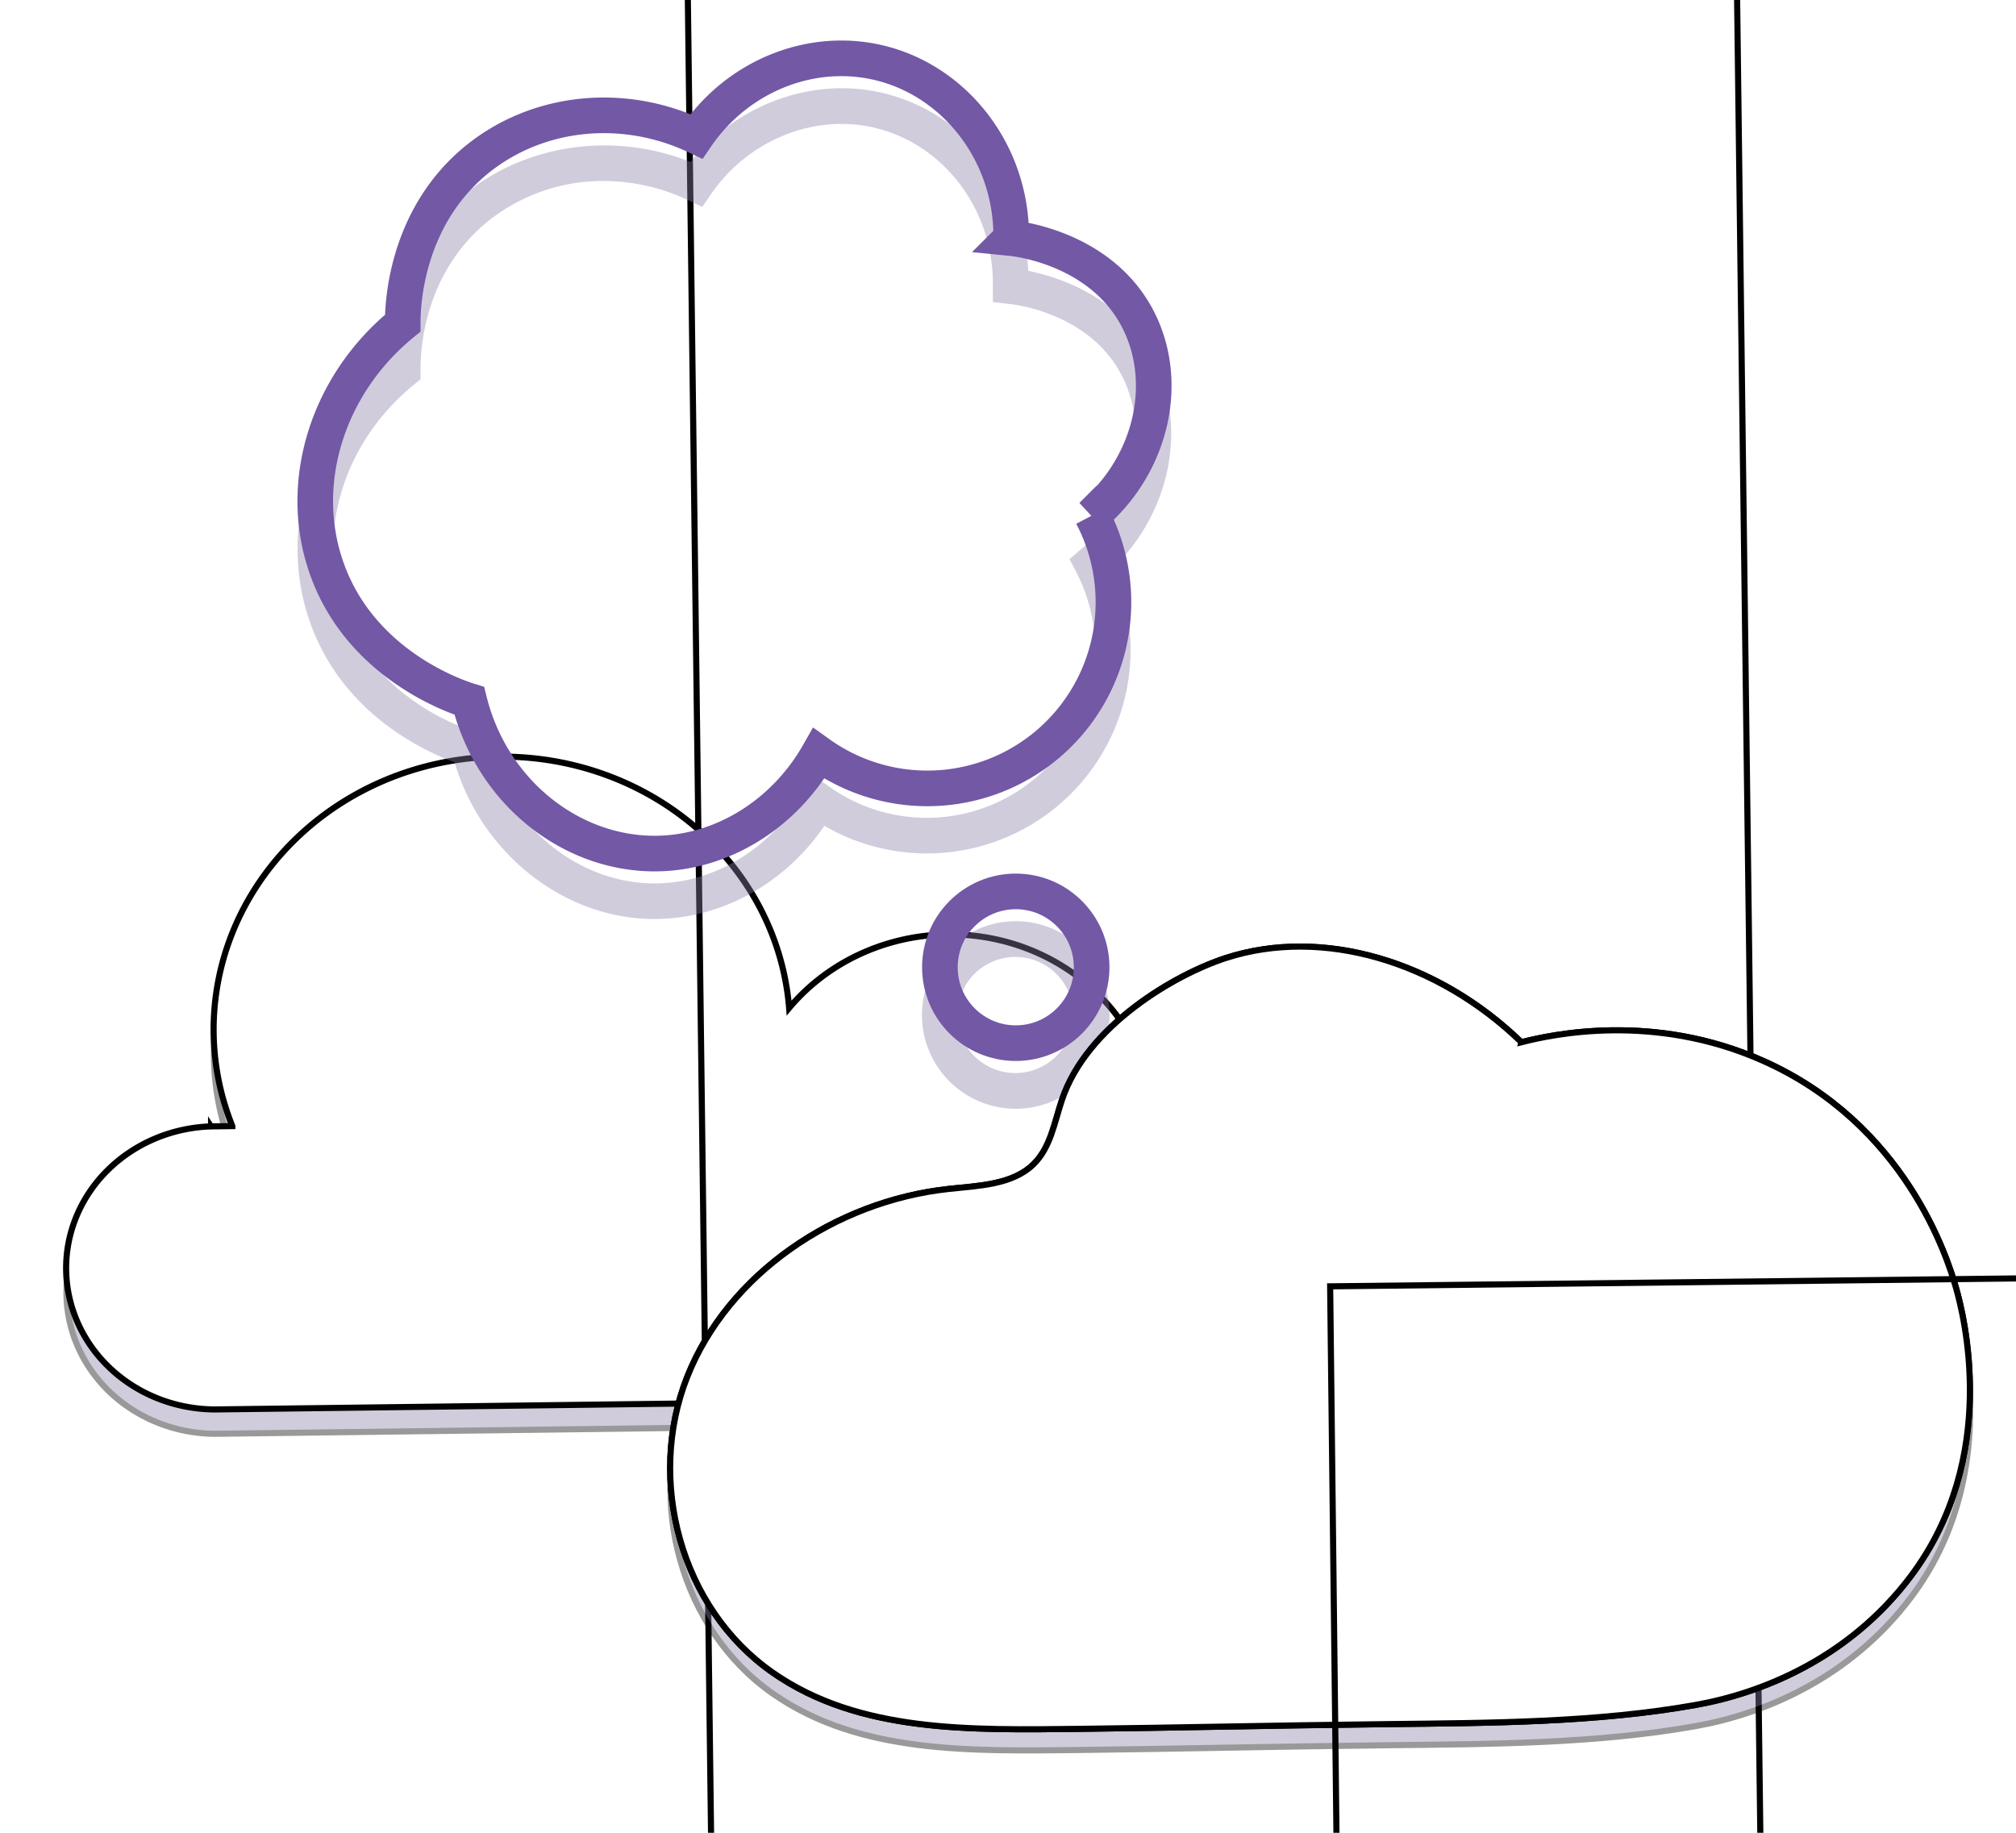
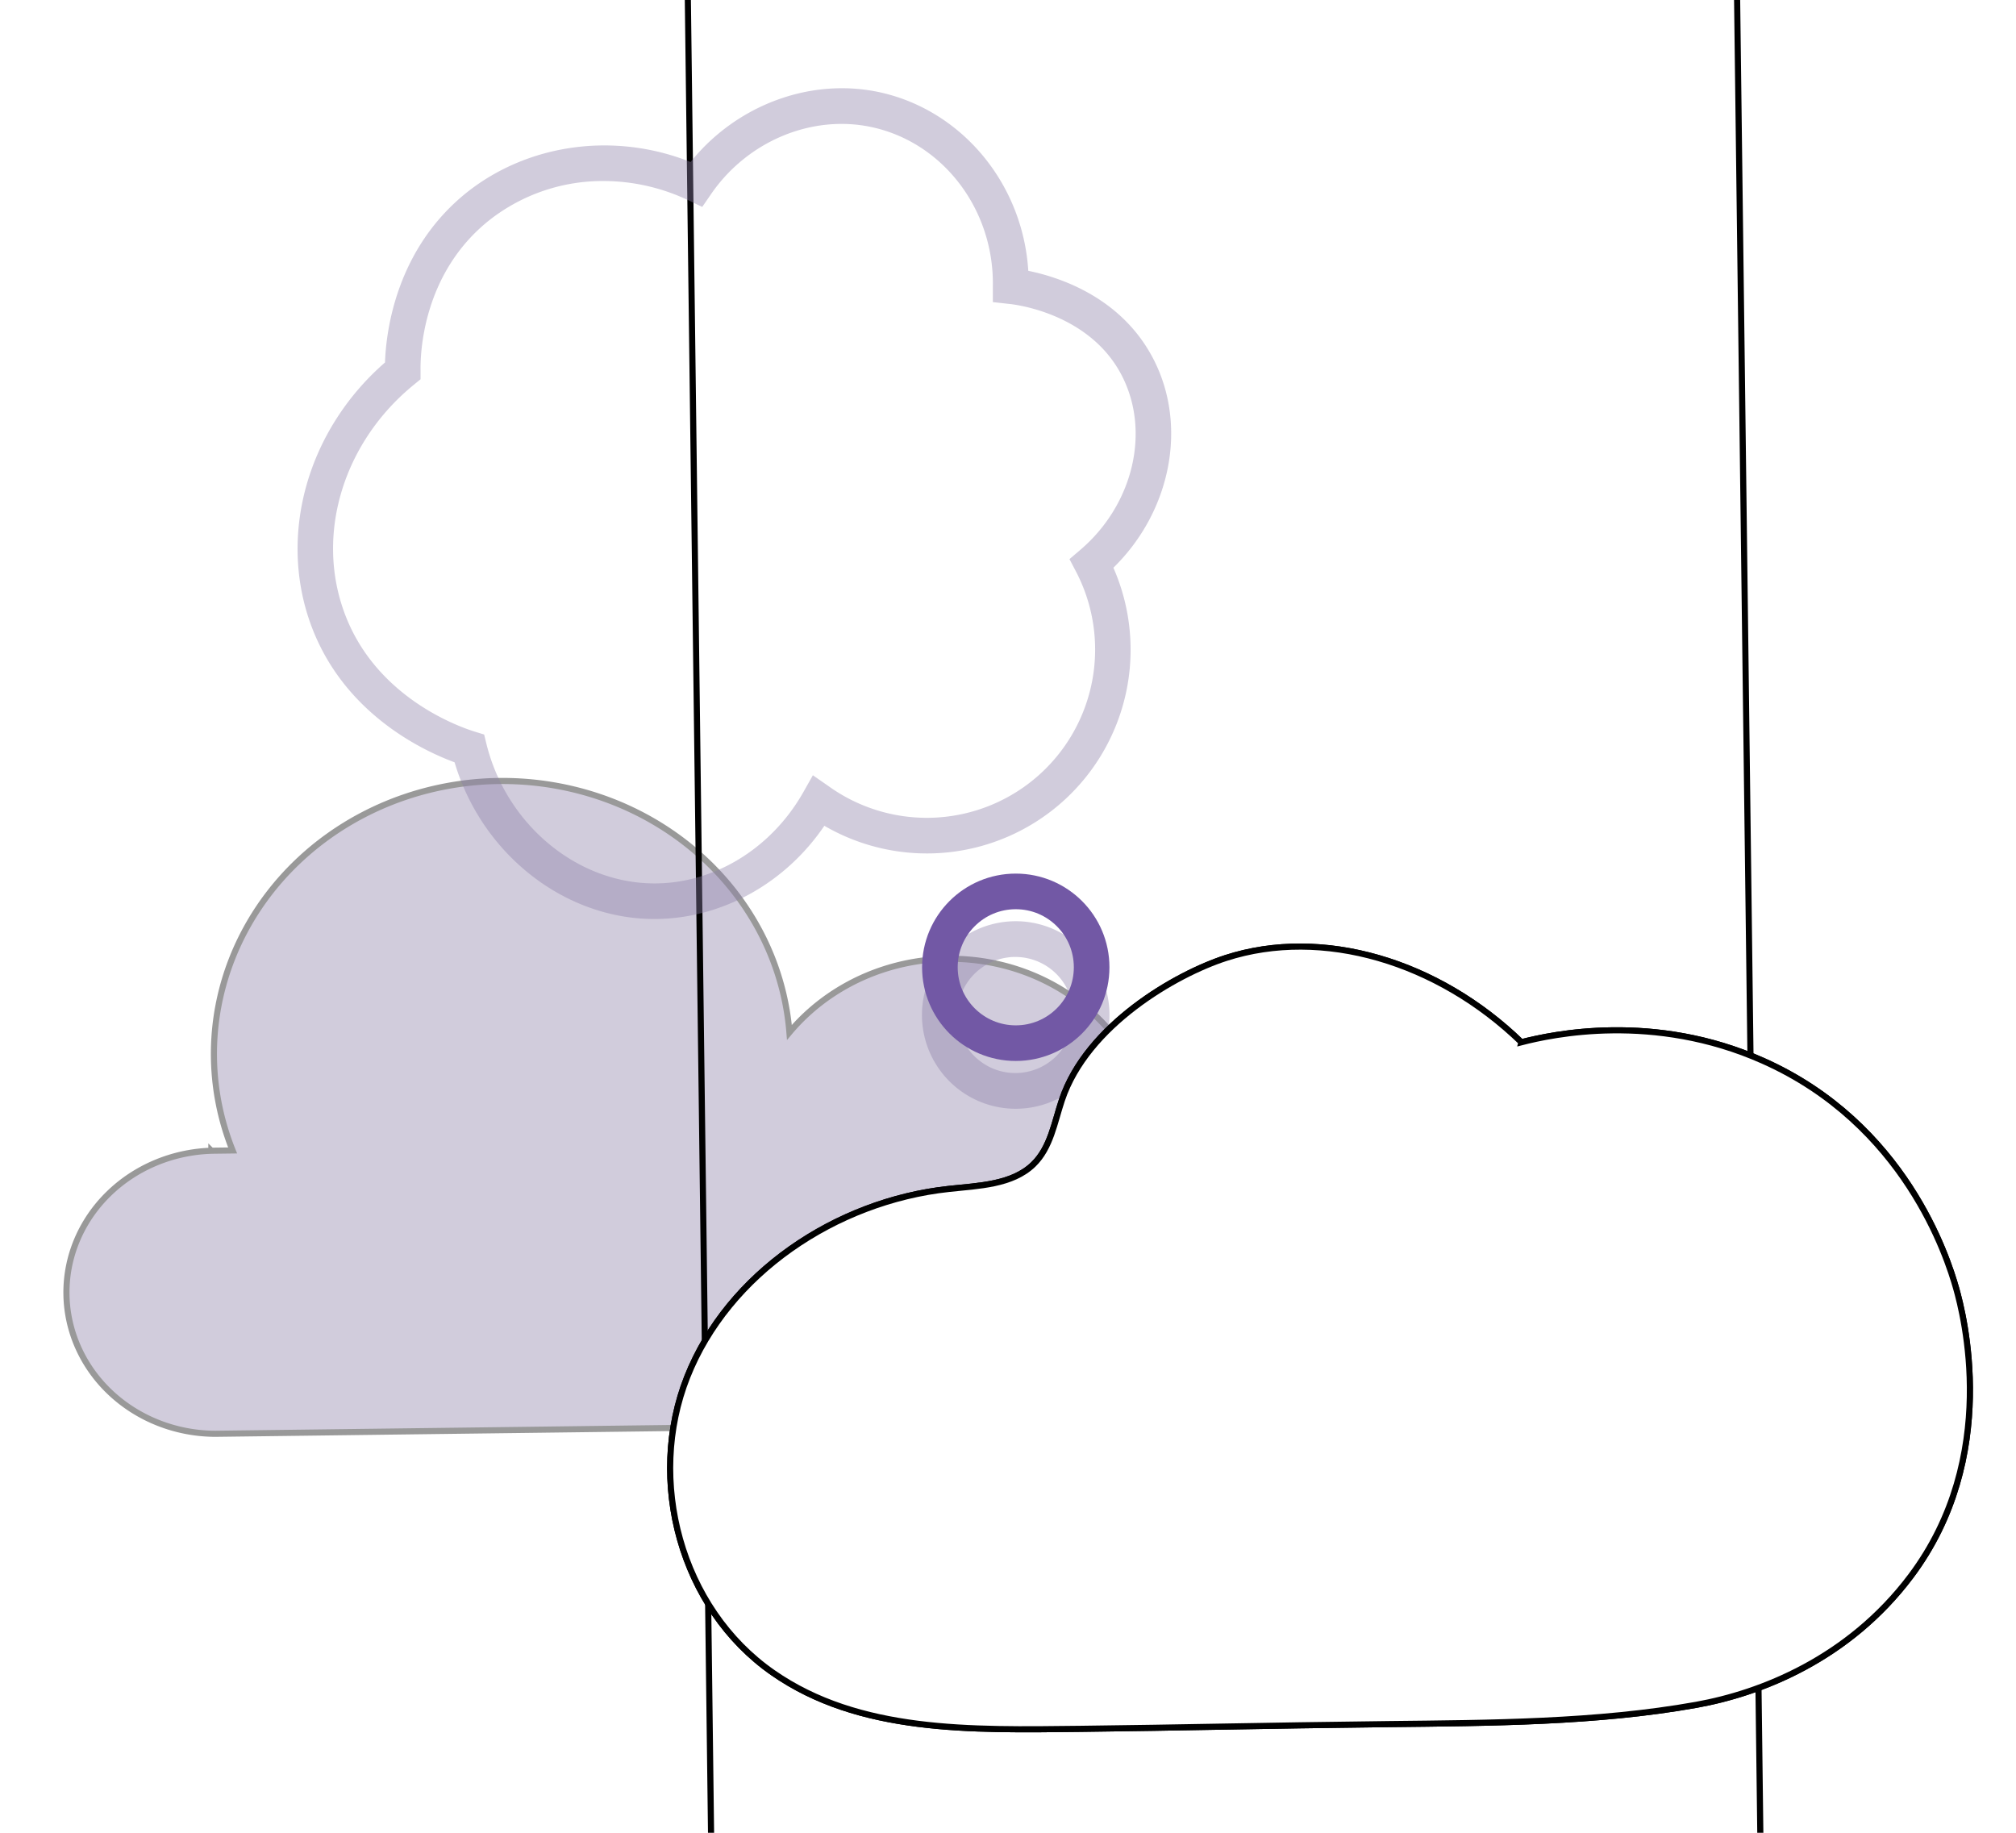
<svg xmlns="http://www.w3.org/2000/svg" width="330" height="300">
  <g>
    <title>Layer 1</title>
    <g transform="rotate(-0.725 150 293.5)" stroke="null">
      <defs stroke="null" transform="translate(5 -31) translate(-240 -126) translate(-17 14) translate(-44 -8) translate(33 6) translate(33 15) translate(0 -1) translate(25 -92) translate(-47 49) translate(0 -3) translate(-1 0) translate(12 -7) translate(-157 12) translate(1 0) translate(256 -42) translate(-116 44) translate(-1 0) translate(2 2) translate(101 -76) translate(105 23) translate(-146 -22) translate(-24 32) translate(-35 13) translate(0 -1) translate(23 168) translate(0 -1) translate(0 -1) translate(-88 -232) translate(-28 -406) translate(-94 43) translate(68 268) translate(119.313 0) translate(0 -55.95) translate(636.053 1315.5) scale(0.624 0.62) translate(-636.053 -1315.5) translate(974.254 1467.91) scale(0.844 0.545) translate(-974.254 -1467.91) translate(463.061 1999.54) scale(1 1.475) translate(-463.061 -1999.54)">
        <filter stroke="null" name="AI_GaussianBlur_7" id="svg_8">
          <feGaussianBlur stroke="null" stdDeviation="7" />
        </filter>
      </defs>
      <g stroke="null" data-name="tutto completo" id="svg_7">
        <g stroke="null" filter="url(#svg_8)" opacity="0.4" class="cls-1">
          <path stroke="null" fill="#8c80a8" d="m35.941,186.905l3.477,0a47.171,44.611 0 1 1 91.381,-18.17a33.584,31.762 0 0 1 59.577,18.17c9.577,-6.108 21.868,-6.477 31.345,-0.947c8.218,4.778 14.345,13.95 13.318,24.114c-1.17,11.489 -11.211,21.249 -24.497,23.172l-174.602,0a24.502,23.172 0 0 1 0,-46.335l0,-0.005z" class="cls-2" />
        </g>
-         <path stroke="null" fill="#fff" d="m35.941,182.919l3.477,0a47.171,44.611 0 1 1 91.381,-18.175a33.584,31.762 0 0 1 59.577,18.175c9.577,-6.108 21.868,-6.477 31.345,-0.947c8.218,4.778 14.345,13.95 13.318,24.114c-1.17,11.489 -11.211,21.249 -24.497,23.172l-174.602,0a24.502,23.172 0 0 1 0,-46.335l0,-0.005z" class="cls-3" />
        <rect stroke="null" fill="none" height="702" width="171.741" y="-57.5" x="116.312" class="cls-4" />
      </g>
    </g>
    <g>
      <defs transform="translate(-22 1) translate(-2 -2) translate(20 -2) translate(18 2) translate(9 -10) translate(-252 -130) translate(1 -8) translate(8 -2) translate(-57 -26) translate(5 -19) translate(311.521 0) translate(0 199.33)">
        <filter name="AI_GaussianBlur_7" id="svg_4">
          <feGaussianBlur stdDeviation="7" />
        </filter>
      </defs>
      <g data-name="tutto completo" id="svg_3">
        <g filter="url(#svg_4)" opacity="0.4" class="cls-1">
          <path fill="#8c80a8" d="m107.121,150.43c-14.78,0 -28.28,-10.69 -32.71,-25.65c-5.12,-1.89 -18.3,-8 -23.59,-22.72s-0.42,-31.73 12.2,-42.73c0.17,-5 1.75,-18.54 13.43,-27.86c10.1,-8 24.22,-9.89 36.59,-4.95c7.49,-9.33 19.65,-13.89 31,-11.41c13.48,2.97 23.4,15.02 24.28,29.22c4.9,1 15.16,4.2 20.45,14.38c5.69,10.94 2.91,25 -6.52,34.22a33.35,33.35 0 0 1 -47.31,42.24c-6.42,9.45 -16.84,15.23 -27.76,15.26l-0.06,0zm-8.25,-120.8a30,30 0 0 0 -18.78,6.42c-11,8.75 -11.3,22 -11.25,24.61l0,1.42l-1.1,0.9c-11.47,9.35 -16.07,24.26 -11.44,37.11c5,13.95 18.69,18.82 21.38,19.66l1.57,0.48l0.39,1.6c3.29,13.2 14.88,22.77 27.48,22.77l0.05,0c9.79,0 19.11,-5.74 24.32,-14.92l1.57,-2.78l2.62,1.82a27.55,27.55 0 0 0 40.43,-35.2l-1.05,-2l1.75,-1.49c8.7,-7.41 11.56,-19.44 6.79,-28.61c-5.36,-10.33 -17.87,-11.62 -18.4,-11.67l-2.68,-0.3l0,-2.69c0.17,-12.49 -8.14,-23.4 -19.78,-25.94c-9.81,-2.14 -20.41,2.27 -26.38,11l-1.41,2.05l-2.24,-1.07a32.45,32.45 0 0 0 -13.84,-3.17z" class="cls-2" />
          <path fill="#8c80a8" d="m166.241,181.49a15.35,15.35 0 1 1 1.59,-0.08c-0.53,0.05 -1.06,0.08 -1.59,0.08zm0,-24.85c-0.33,0 -0.66,0 -1,0.05a9.52,9.52 0 0 0 -8.49,10.43l0,0a9.5,9.5 0 1 0 9.48,-10.48l0.01,0z" class="cls-2" />
          <path fill="#8c80a8" d="m195.441,198.45a11.86,11.86 0 0 1 -11.77,-10.63l0,0a11.84,11.84 0 1 1 13,10.57c-0.43,0.04 -0.83,0.06 -1.23,0.06zm0,-17.84c-0.21,0 -0.41,0 -0.62,0a6,6 0 0 0 -5.36,6.58l0,0a6,6 0 1 0 6,-6.61l-0.02,0.03z" class="cls-2" />
        </g>
-         <path stroke-width="5.83px" stroke-miterlimit="10" stroke="#7258a5" fill="none" d="m165.521,38.98c1,0.1 14.68,1.61 20.72,13.22c5.29,10.19 2.43,23.73 -7.49,32.18a30.47,30.47 0 0 1 -44.73,38.95c-5.68,10 -15.93,16.37 -26.85,16.39c-13.87,0 -26.67,-10.18 -30.35,-25c-1.92,-0.59 -17.6,-5.75 -23.26,-21.46c-5.04,-13.86 -0.13,-30.19 12.36,-40.36c0,-1.85 0,-17.06 12.35,-26.95c9.89,-7.89 23.81,-9.29 35.73,-3.63c6.69,-9.76 18.41,-14.56 29.4,-12.16c12.79,2.79 22.27,14.83 22.12,28.82z" class="cls-3" />
        <circle stroke-width="5.83px" stroke-miterlimit="10" stroke="#7258a5" fill="none" r="12.42" cy="158.33" cx="166.271" class="cls-3" />
        <circle stroke-width="5.83px" stroke-miterlimit="10" stroke="#7258a5" fill="none" r="8.92" cy="178.79" cx="195.441" class="cls-3" />
      </g>
    </g>
    <g transform="rotate(-0.66 239.5 485)" stroke="null">
      <defs stroke="null" transform="translate(-2 -4) translate(60 8) translate(-42 -10) translate(-231 -152) translate(-48 15) translate(3 -16) translate(0 2) translate(97 -109) translate(9 86) translate(-88 -2) translate(3 5) translate(5 -15) translate(6 15) translate(50 -8) translate(23 0) translate(-82 -1) translate(10 2) translate(-15 3) translate(-63 31) translate(66 -164) translate(-11 152) translate(-10 -18) translate(-20 -62) translate(-3.863 1.025) translate(-26 -152) translate(74 -370) translate(-44 43) translate(-44 43) translate(-44 43) translate(-319 -300) translate(96 454) translate(43 226) translate(94.031 0) translate(0 -480.95) translate(823.341 1749.32) scale(0.478 0.873) translate(-823.341 -1749.32) translate(210.699 1808.73) scale(1.847 1.004) translate(-210.699 -1808.73) translate(114.102 1802.01) scale(1 0.872) translate(-114.102 -1802.01) translate(766.667 1582.76) scale(0.569 0.651) translate(-766.667 -1582.76) translate(1294.58 2125.57) scale(0.889 0.864) translate(-1294.58 -2125.57)">
        <filter stroke="null" name="AI_GaussianBlur_7" id="svg_6">
          <feGaussianBlur stroke="null" stdDeviation="7" />
        </filter>
      </defs>
      <g stroke="null" data-name="tutto completo" id="svg_5">
        <g stroke="null" filter="url(#svg_6)" opacity="0.4" class="cls-1">
-           <path stroke="null" fill="#8c80a8" d="m252.661,174.18c-13.54,-13.423 -32.372,-19.276 -48.23,-14.346c-8.203,2.551 -22.864,10.735 -27.107,22.939c-1.273,3.654 -1.934,7.755 -4.783,10.469c-3.501,3.328 -8.981,3.392 -13.879,3.865c-18.626,1.799 -36.306,13.505 -43.174,30.277s-1.576,37.852 13.473,48.591c14,9.984 32.153,9.76 50.284,9.76c16.545,0 29.268,-0.193 50.382,-0.193c16.59,0 34.064,0.159 50.409,-2.576c10.557,-1.769 25.008,-7.21 35.35,-20.654c14.911,-19.374 9.11,-42.803 7.971,-47.019c-1.384,-5.123 -8.07,-27.014 -31.202,-37.624c-17.773,-8.167 -34.484,-4.715 -39.495,-3.487z" class="cls-2" />
-         </g>
+           </g>
        <path stroke="null" fill="#fff" d="m252.661,170.731c-13.54,-13.423 -32.35,-19.276 -48.212,-14.346c-8.203,2.551 -22.864,10.735 -27.107,22.939c-1.273,3.654 -1.934,7.755 -4.783,10.469c-3.501,3.328 -8.981,3.392 -13.879,3.865c-18.644,1.799 -36.324,13.505 -43.192,30.29s-1.576,37.83 13.473,48.565c14,9.988 32.153,9.765 50.284,9.765c16.545,0 29.268,-0.193 50.382,-0.193c16.59,0 34.064,0.159 50.409,-2.576c10.557,-1.769 25.008,-7.205 35.35,-20.65c14.911,-19.374 9.11,-42.803 7.971,-47.019c-1.384,-5.123 -8.07,-27.014 -31.202,-37.624c-17.773,-8.163 -34.484,-4.711 -39.495,-3.482z" class="cls-3" />
        <path stroke="null" fill="#fff" d="m252.661,170.731c-13.54,-13.423 -32.35,-19.276 -48.212,-14.346c-8.203,2.551 -22.864,10.735 -27.107,22.939c-1.273,3.654 -1.934,7.755 -4.783,10.469c-3.501,3.328 -8.981,3.392 -13.879,3.865c-18.644,1.799 -36.324,13.505 -43.192,30.29s-1.576,37.83 13.473,48.565c14,9.988 32.153,9.765 50.284,9.765c16.545,0 29.268,-0.193 50.382,-0.193c16.59,0 34.064,0.159 50.409,-2.576c10.557,-1.769 25.008,-7.205 35.35,-20.65c14.911,-19.374 9.11,-42.803 7.971,-47.019c-1.384,-5.123 -8.07,-27.014 -31.202,-37.624c-17.773,-8.163 -34.484,-4.711 -39.495,-3.482z" class="cls-3" />
-         <rect stroke="null" fill="none" height="605.024" width="145.582" y="210.322" x="220.896" class="cls-4" />
      </g>
    </g>
  </g>
</svg>